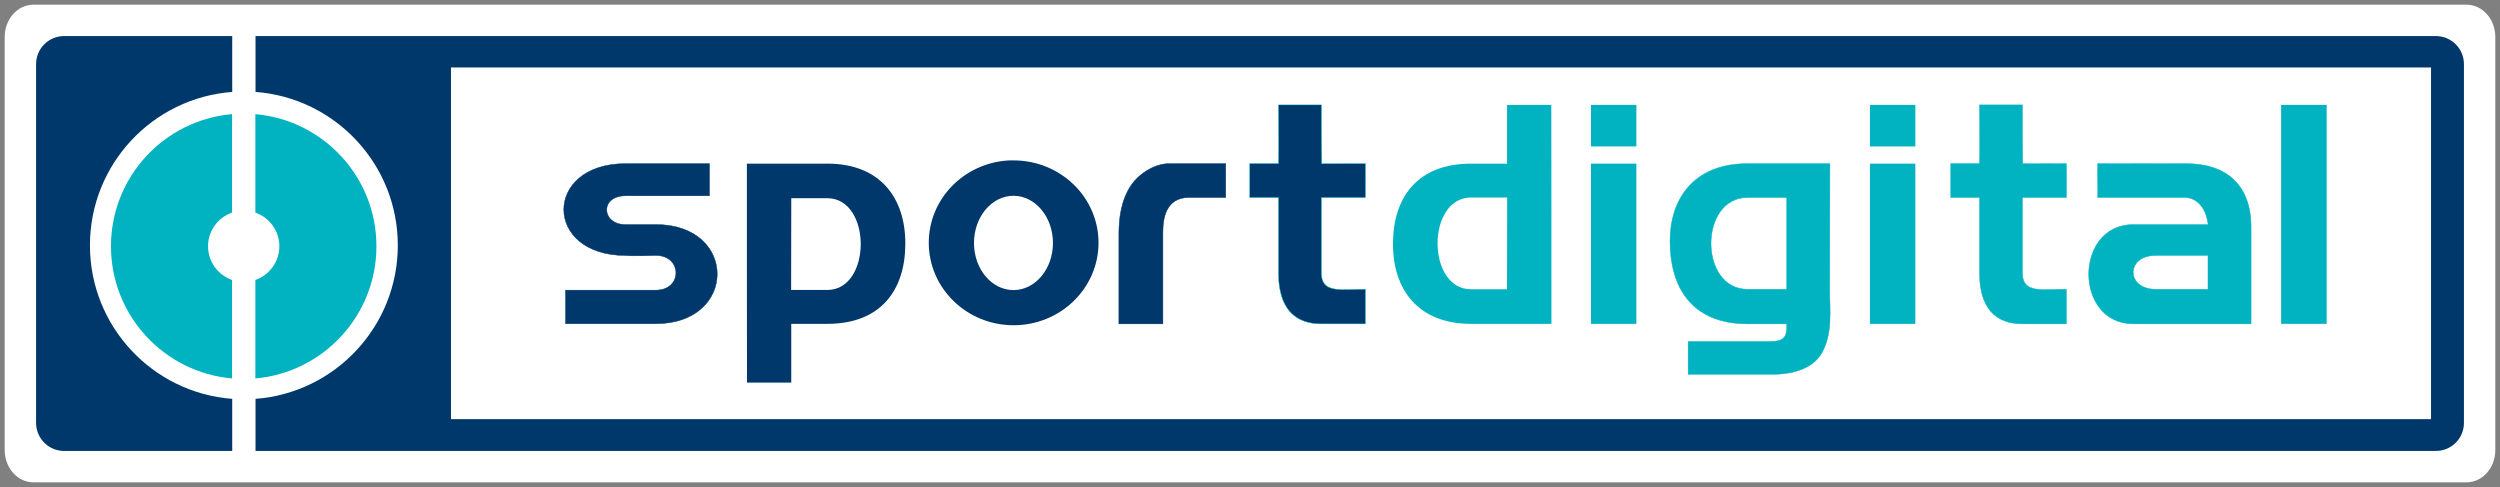
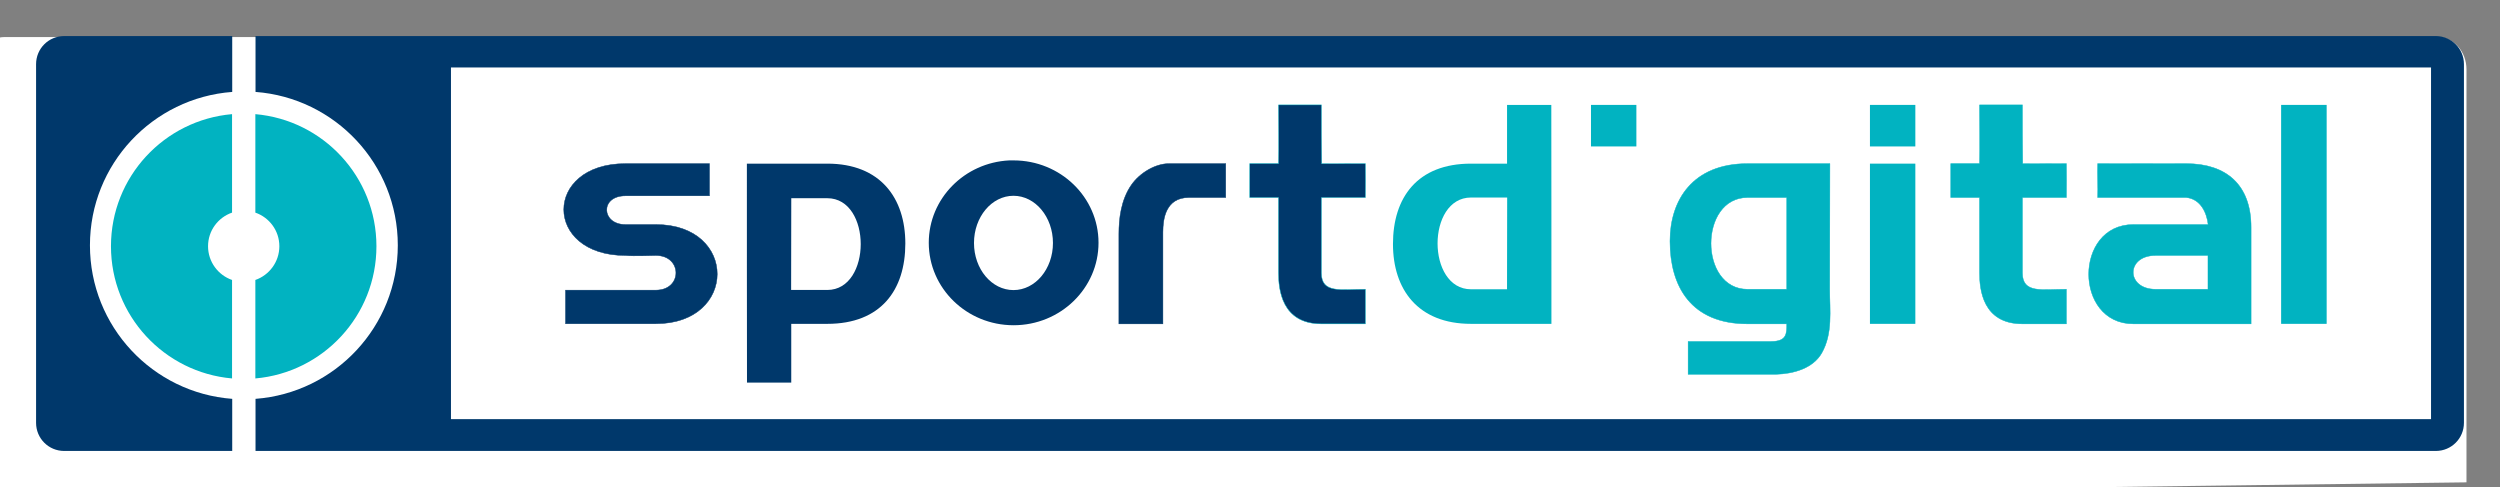
<svg xmlns="http://www.w3.org/2000/svg" version="1.1" width="533.496" height="103.931" viewBox="0 0 426.797 83.145" id="svg2">
  <rect x="0" y="0" width="426.797" height="83.145" fill="#808080" stroke="none" />
  <defs id="defs18" />
  <g transform="translate(-1.027,-23.311)" id="g3790" style="display:inline">
-     <path d="m 422.102,105.656 c 2.727,0 4.922,-2.464 4.922,-5.524 l 0,-70.497 c 0,-3.06 -2.195,-5.524 -4.922,-5.524 -145.409,0 -283.71,0 -415.353,0 -2.727,0 -4.922,2.464 -4.922,5.524 l 0,70.497 c 0,3.06 2.195,5.524 4.922,5.524" id="path3792" style="fill:#ffffff;fill-opacity:1;fill-rule:nonzero;stroke:none" />
+     <path d="m 422.102,105.656 l 0,-70.497 c 0,-3.06 -2.195,-5.524 -4.922,-5.524 -145.409,0 -283.71,0 -415.353,0 -2.727,0 -4.922,2.464 -4.922,5.524 l 0,70.497 c 0,3.06 2.195,5.524 4.922,5.524" id="path3792" style="fill:#ffffff;fill-opacity:1;fill-rule:nonzero;stroke:none" />
  </g>
  <g transform="translate(-1.027,-23.311)" id="layer4" style="display:inline">
    <path d="m 11.983,29.468 c -2.658,0 -4.798,2.14 -4.798,4.798 l 0,61.234 c 0,2.658 2.14,4.798 4.798,4.798 l 22.21,0 6.217,0 0.26,0 0,-8.896 C 27.09,90.384 16.381,79.034 16.381,65.193 c 0,-13.841 10.709,-25.171 24.29,-26.189 l 0,-9.536 -0.26,0 -6.217,0 -22.21,0 z m 32.666,0 0,9.536 c 13.581,1.018 24.29,12.348 24.29,26.189 0,13.841 -10.709,25.191 -24.29,26.209 l 0,8.896 0.04,0 6.477,0 365.703,0 c 2.658,0 4.798,-2.14 4.798,-4.798 l 0,-61.234 c 0,-2.658 -2.14,-4.798 -4.798,-4.798 l -365.703,0 -6.477,0 -0.04,0 z m 33.366,5.358 338.035,0 0,60.034 -338.035,0 0,-60.034 z" id="rect3721" style="fill:#00386b;fill-opacity:1;fill-rule:nonzero;stroke:none" />
  </g>
  <g transform="translate(-1.027,-23.311)" id="layer6" style="display:inline">
    <path d="m 40.642,42.797 c -11.58,1.01 -20.671,10.708 -20.671,22.55 0,11.842 9.091,21.56 20.671,22.57 l 0,-16.813 c -2.383,-0.825 -4.098,-3.094 -4.098,-5.758 0,-2.663 1.715,-4.913 4.098,-5.738 l 0,-16.813 z m 3.978,0 0,16.813 c 2.383,0.825 4.098,3.074 4.098,5.738 0,2.663 -1.715,4.933 -4.098,5.758 l 0,16.813 c 11.58,-1.01 20.671,-10.728 20.671,-22.57 0,-11.842 -9.091,-21.54 -20.671,-22.55 z" id="path3761" style="fill:#01b3c1;fill-opacity:1;fill-rule:nonzero;stroke:none" />
  </g>
  <g transform="translate(-1.027,-23.311)" id="layer13" style="display:inline">
    <g transform="matrix(0.8,0,0,0.8,0.366,21.168)" id="g3924">
      <path d="m 134.292,37.599 c 2.36,0 16.14,0 17.932,0 0,1.014 0,5.676 0,6.865 -1.124,0 -15.333,0 -17.932,0 -5.478,0 -5.177,6.133 0,6.133 2.512,0 5.397,0 6.501,0 17.498,0 17.401,21.161 0,21.161 -1.342,0 -18.215,0 -19.284,0 0,-1.266 0,-6.114 0,-7.161 0.838,0 17.464,0 19.284,0 5.735,0 5.668,-7.4 0,-7.4 -1.008,0 -4.575,0.178 -6.501,0 -17.539,0 -17.539,-19.597 0,-19.597 z" id="path3901" style="fill:#00386b;fill-opacity:1;stroke:#01386a;stroke-width:0.094;display:inline" />
      <path d="m 262.39,37.599 c 0,1.355 0,5.758 0,7.231 -1.31,0 -5.589,0 -7.857,0 -4.978,0 -5.544,4.607 -5.544,7.378 0,1.074 0,17.941 0,19.58 -0.967,0 -8.134,0 -9.392,0 0,-1.035 0,-16.443 0,-19.232 0,-3.138 0.432,-7.19 2.667,-10.411 1.793,-2.583 5.131,-4.546 7.988,-4.546 1.533,0 5.688,0 12.138,0 z" id="path3907" style="fill:#00386b;fill-opacity:1;stroke:#01386a;stroke-width:0.094;display:inline" />
      <path d="m 273.661,25.065 c 3.12,0 6.327,0 9.146,0 0,4 0,8.864 0.06,12.562 3.22,-0.028 6.227,-0.028 9.327,-0.028 0.027,2.3 0.027,4.831 -10e-6,7.231 -3.2,0 -6.287,0 -9.387,0 0,5.259 0,10.536 0,16.097 0,4.441 4.141,3.482 9.387,3.482 0,2.36 0,5.259 0,7.379 -4.6,0 -7.225,0 -9.387,0 -8.492,0 -9.146,-7.379 -9.146,-10.883 0,-5.68 -10e-6,-10.396 -10e-6,-16.075 -2.287,0 -3.37,0 -6.138,0 0,-2.721 0,-5.091 0,-7.231 2.226,0 4.459,0 6.138,0 0.1,-4 0,-8.424 0,-12.534 l 10e-6,0 z" id="path3897-1" style="fill:#00386b;fill-opacity:1;stroke:#01b3c1;stroke-width:0.094;display:inline" />
      <path d="m 169.678,84.322 c 0.004,-2.837 0.004,-11.038 0,-12.534 3.137,0 5.625,0 7.692,0 11.458,0 16.653,-7.231 16.653,-17.154 0,-9.656 -5.3,-17.035 -16.652,-17.035 -2.685,0 -14.277,0 -17.162,0 0,2.51 0,42.069 0.024,46.723 1.71,0 7.375,0 9.444,0 l -3e-5,0 1.9e-4,0 z m -0.026,-19.765 0.031,-19.579 c 2.086,0 4.348,0 7.688,0 9.512,0 9.512,19.579 0,19.579 -2.942,0 -5.522,0 -7.719,0 l -5e-5,0 z" id="path3891-7" style="fill:#00386b;fill-opacity:1;stroke:none;display:inline" />
      <path d="m 216.2,36.909 c -9.567,0.471 -17.175,8.165 -17.175,17.575 0,9.714 8.1,17.6 18.1,17.6 10,0 18.125,-7.886 18.125,-17.6 0,-9.714 -8.125,-17.575 -18.125,-17.575 -0.312,0 -0.616,-0.015 -0.925,0 z m 0.9,7.55 c 4.652,0 8.425,4.515 8.425,10.075 0,5.56 -3.773,10.05 -8.425,10.05 -4.652,0 -8.425,-4.49 -8.425,-10.05 0,-5.56 3.773,-10.075 8.425,-10.075 z" id="path3833" style="fill:#00386b;fill-opacity:1;fill-rule:nonzero;stroke:none;display:inline" />
      <path d="m 322.429,25.065 c -0.004,2.837 -0.004,11.038 0,12.534 -3.137,0 -5.625,0 -7.692,0 -11.458,0 -16.653,7.231 -16.653,17.154 0,9.656 5.3,17.035 16.652,17.035 2.685,0 14.277,0 17.162,0 0,-2.51 0,-42.069 -0.024,-46.723 -1.71,0 -7.375,0 -9.444,0 l 3e-5,0 -1.9e-4,0 z m 0.026,19.765 -0.031,19.579 c -2.086,0 -4.348,0 -7.688,0 -9.512,0 -9.512,-19.579 0,-19.579 2.942,0 5.522,0 7.719,0 l 5e-5,0 z" id="path3891" style="fill:#01b3c1;stroke:none" />
      <path d="m 423.258,25.065 c 3.12,0 6.327,0 9.146,0 0,4 0,8.864 0.06,12.562 3.22,-0.028 6.227,-0.028 9.327,-0.028 0.027,2.3 0.027,4.831 -10e-6,7.231 -3.2,0 -6.287,0 -9.387,0 0,5.259 0,10.536 0,16.097 0,4.441 4.141,3.482 9.387,3.482 0,2.36 0,5.259 0,7.379 -4.6,0 -7.225,0 -9.387,0 -8.492,0 -9.146,-7.379 -9.146,-10.883 0,-5.68 -10e-6,-10.396 -10e-6,-16.075 -2.287,0 -3.37,0 -6.138,0 0,-2.721 0,-5.091 0,-7.231 2.226,0 4.459,0 6.138,0 0.1,-4 0,-8.424 0,-12.534 l 10e-6,0 z" id="path3897" style="fill:#01b3c1;stroke:#01b3c1;stroke-width:0.094" />
      <path d="m 391.325,37.599 c -5.976,0 -9.093,0 -17.585,0 -11.683,0 -16.538,7.775 -16.538,16.544 0,9.676 4.508,17.645 16.538,17.645 1.299,0 5.997,0 8.378,0 0,2.12 0,3.758 -3.344,3.758 -6.02,0 -11.8,0 -17.7,0 l 0,7.005 c 6.38,0 12.5,0 18.8,0 3.6,-0.1 7.8,-1.217 9.7,-4.517 2.4,-4.2 1.704,-9.086 1.704,-13.625 0,-9.142 0.046,-17.73 0.046,-26.81 l -4e-5,0 z m -9.207,7.231 c 0,6.38 0,13.079 0,19.579 -1.638,0 -6.855,0 -8.378,0 -10.385,0 -10.385,-19.579 0,-19.579 1.76,0 3.831,-0.007 8.378,0 z" id="path3911" style="fill:#01b3c1;stroke:#01b3c1;stroke-width:0.094" />
      <path d="m 448.47,37.599 c -0.1,2.3 0.1,4.931 -1e-5,7.231 6.78,0 12.761,0 18.917,0 3,0.3 4.356,3.167 4.656,5.767 -5.618,0 -10.476,0 -15.963,0 -12.698,0 -12.698,21.191 0,21.191 7.531,0 17.724,0 25.124,0 0,-6.656 0,-13.885 0,-20.585 0.029,-9.081 -5.305,-13.604 -13.822,-13.604 -6.294,0 -12.444,0.034 -18.912,0 z m 23.537,19.597 c 0,2.287 0,5.056 0,7.213 -3.031,0 -6.887,0 -11.171,0 -6.371,0 -6.391,-7.213 -0.02,-7.213 1.357,0 6.414,0 11.191,0 l -2e-5,0 z" id="path3915" style="fill:#01b3c1;stroke:#01b3c1;stroke-width:0.094" />
      <rect width="9.717" height="46.723" x="487.616" y="25.065" id="rect2858" style="fill:#01b3c1;fill-opacity:1;fill-rule:nonzero;stroke:none" />
      <g transform="translate(0,-3.841)" id="g3860">
-         <rect width="12.11" height="42.736" x="425.424" y="51.8" transform="scale(0.8,0.8)" id="rect2882" style="fill:#01b3c1;fill-opacity:1;fill-rule:nonzero;stroke:none" />
        <rect width="12.11" height="11.079" x="425.424" y="36.132" transform="scale(0.8,0.8)" id="rect2884" style="fill:#01b3c1;fill-opacity:1;fill-rule:nonzero;stroke:none" />
      </g>
      <g transform="translate(0,-3.841)" id="g3864">
        <rect width="9.688" height="34.189" x="399.87" y="41.44" id="rect2882-1" style="fill:#01b3c1;fill-opacity:1;fill-rule:nonzero;stroke:none" />
        <rect width="9.688" height="8.864" x="399.87" y="28.906" id="rect2884-7" style="fill:#01b3c1;fill-opacity:1;fill-rule:nonzero;stroke:none" />
      </g>
    </g>
  </g>
</svg>